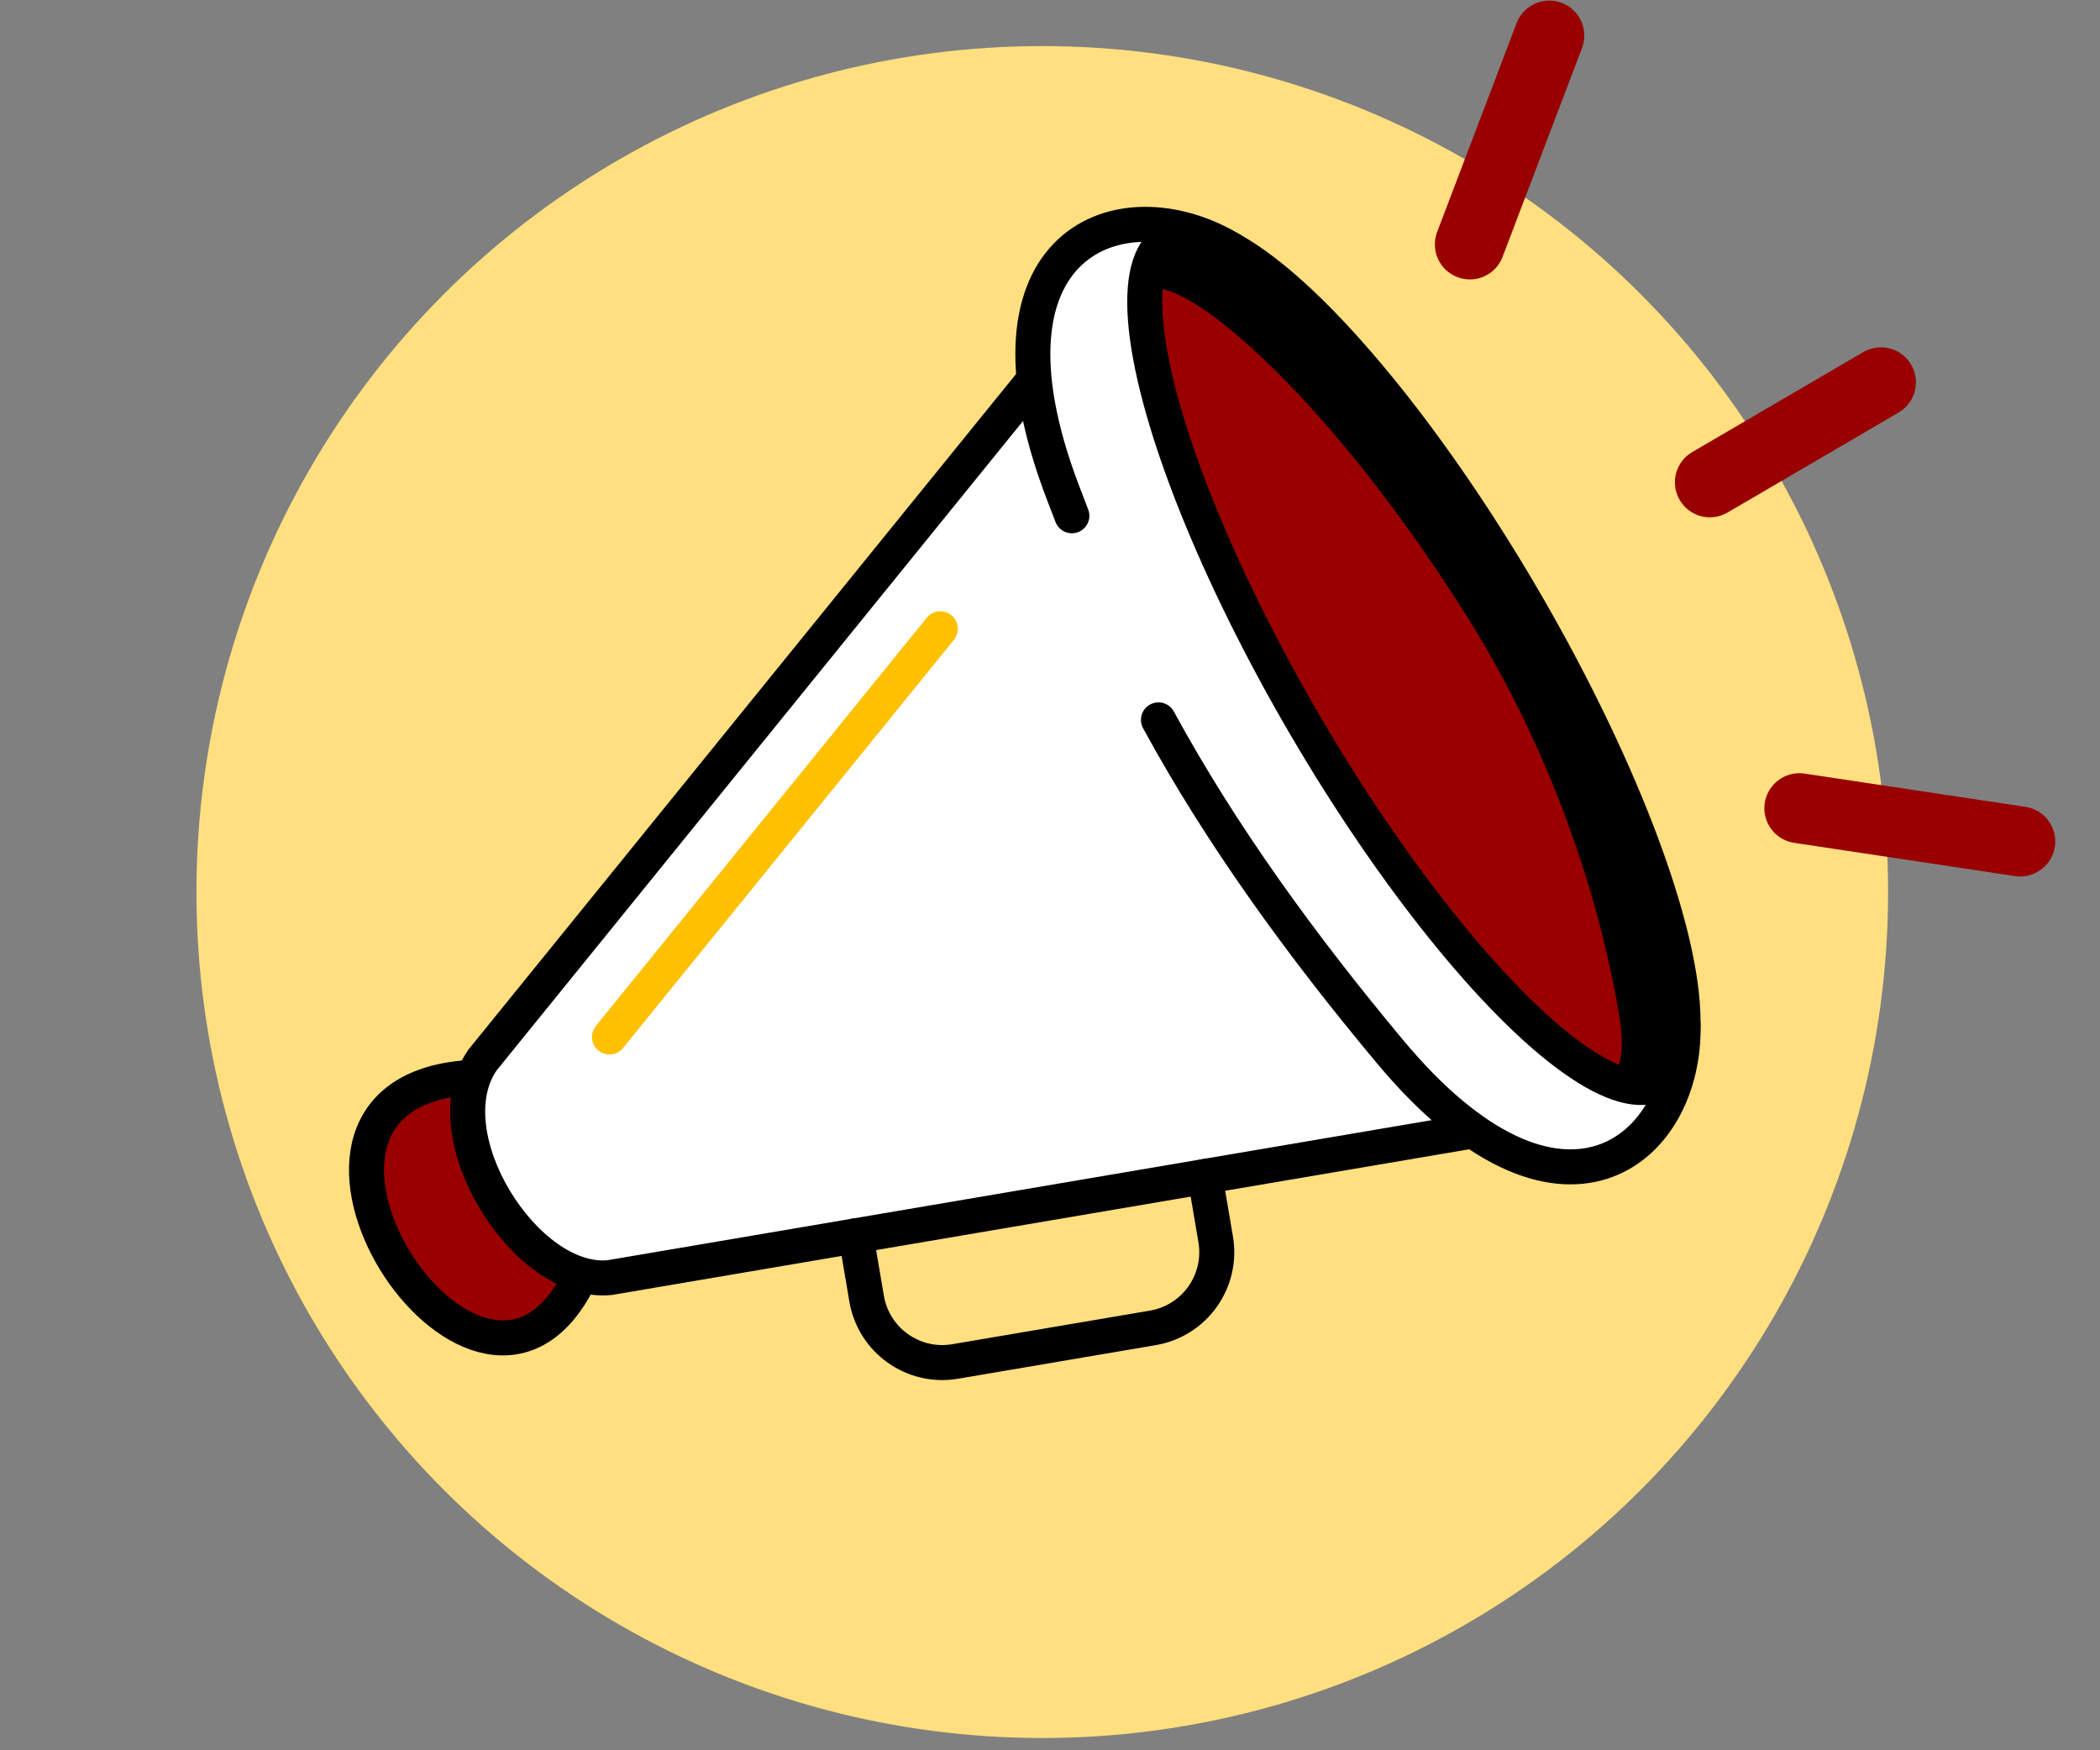
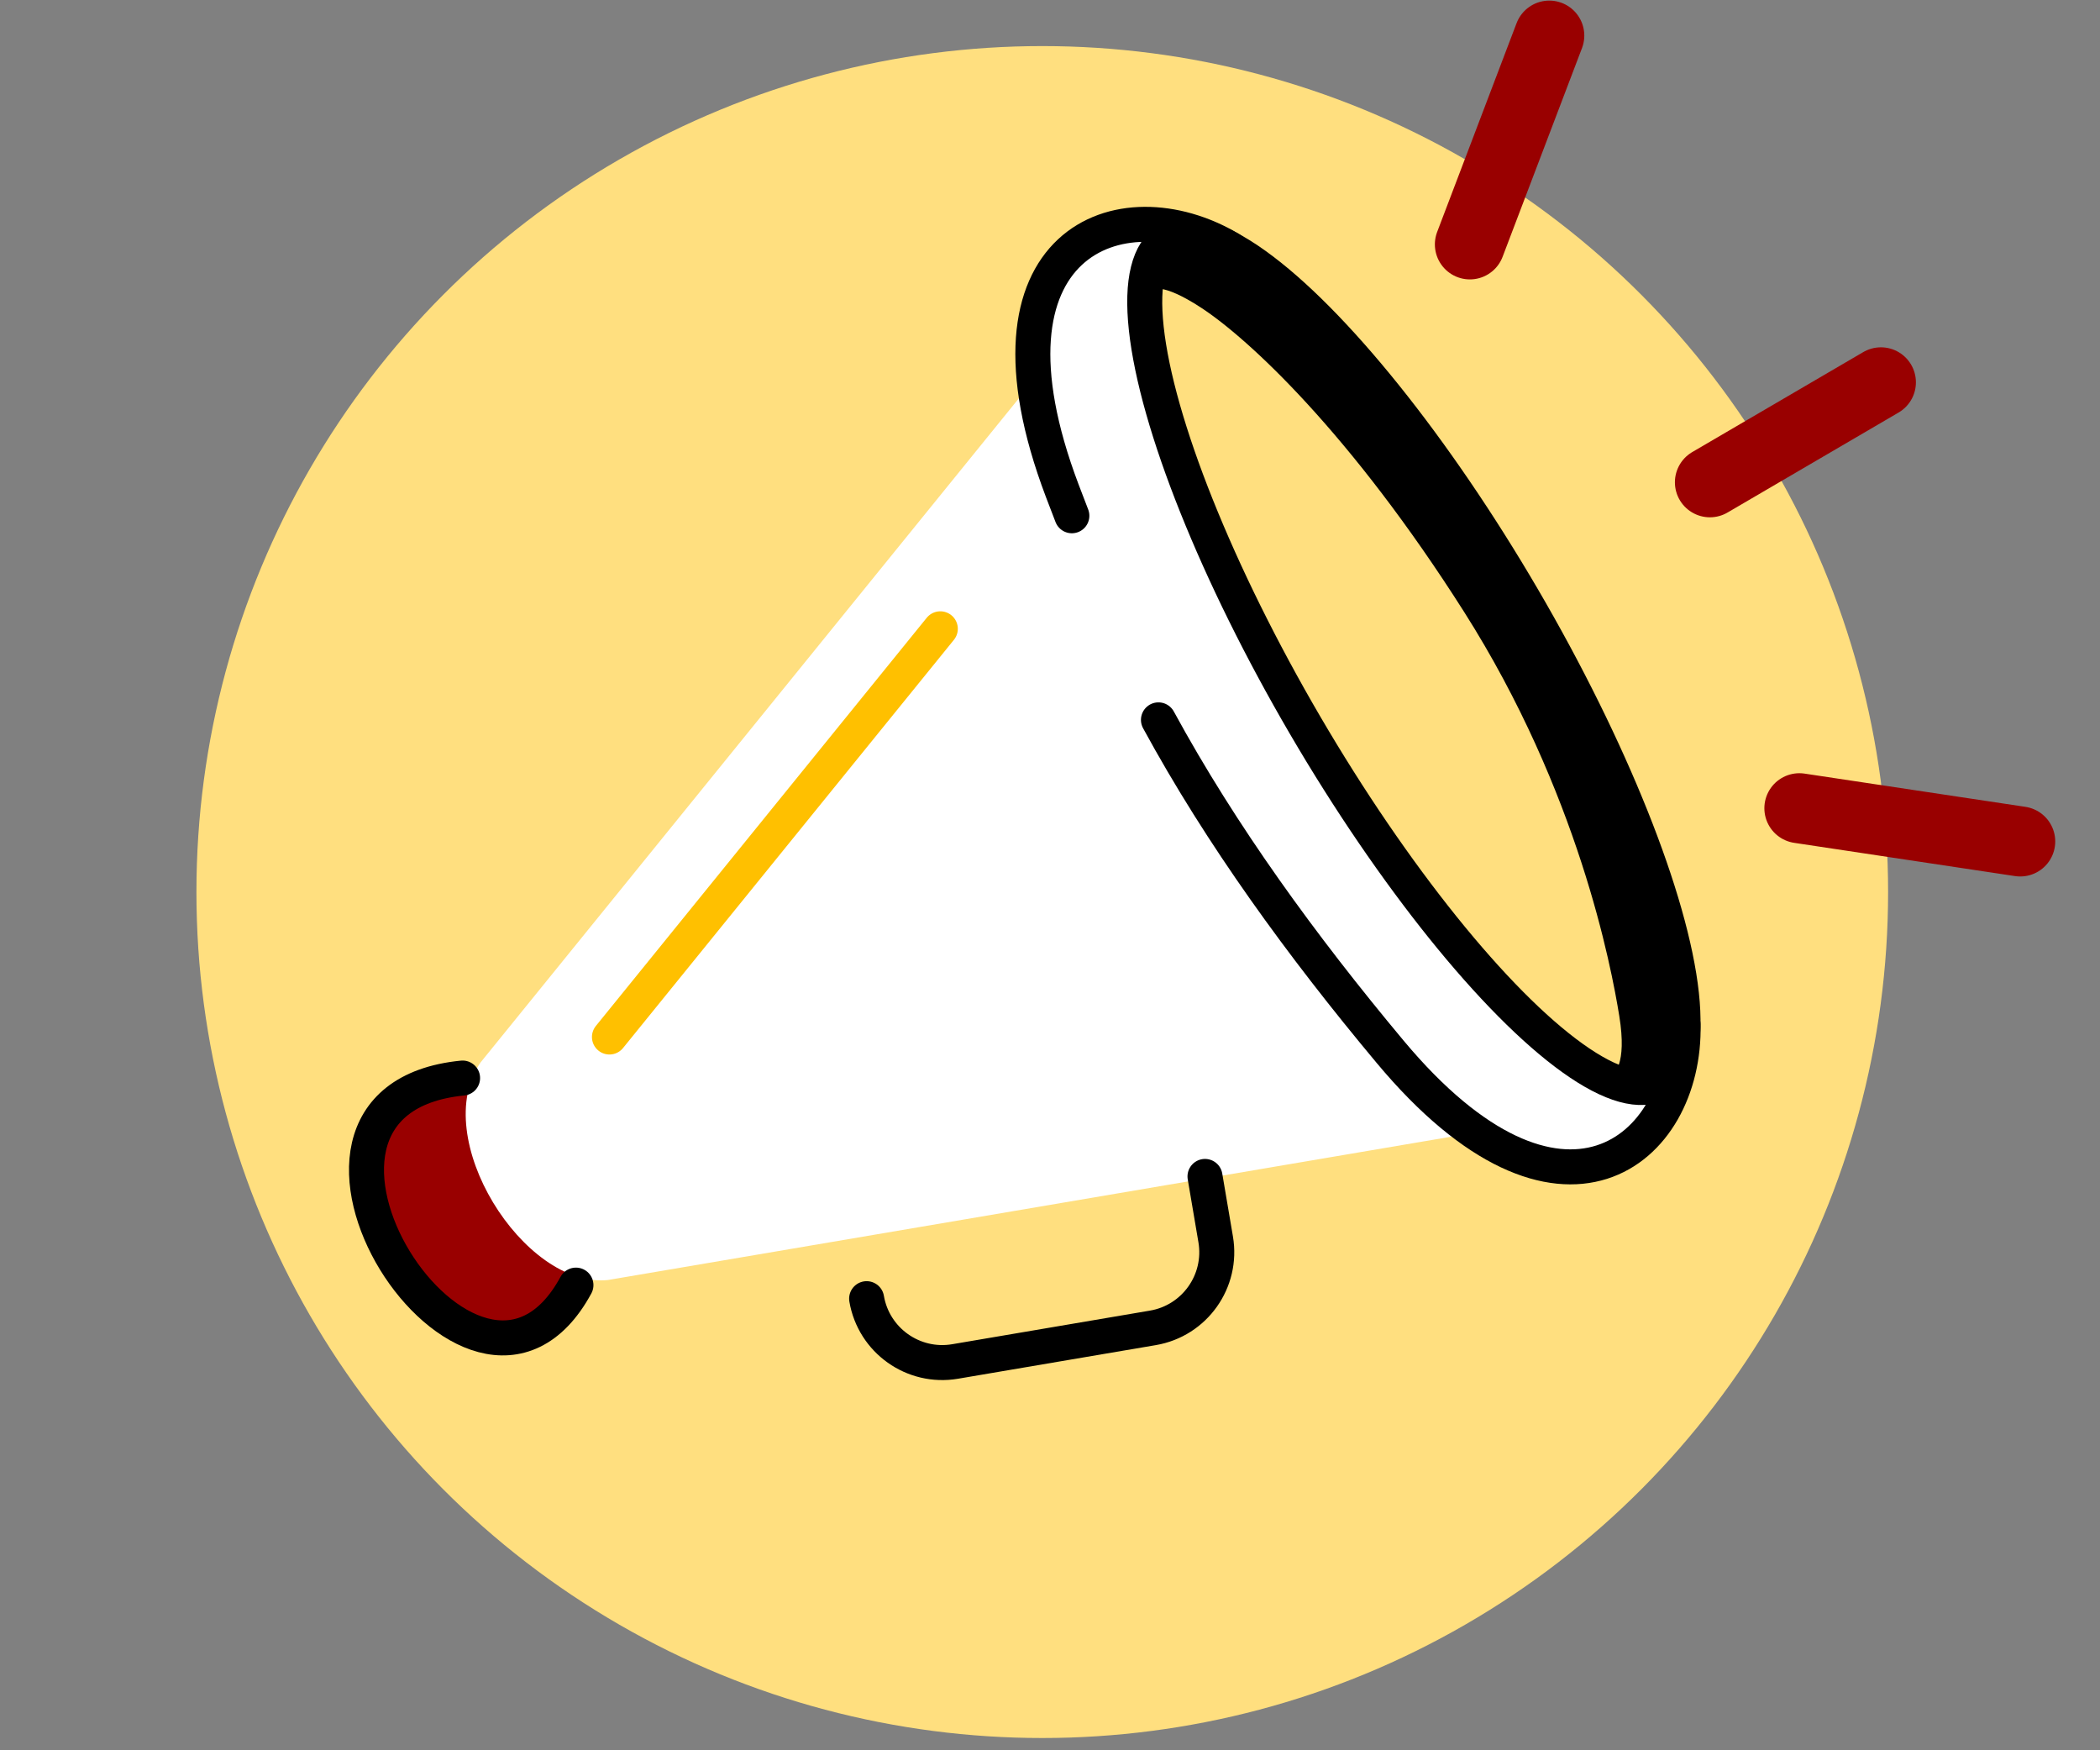
<svg xmlns="http://www.w3.org/2000/svg" id="Layer_1" width="180" height="150" version="1.1" viewBox="0 0 180 150">
  <rect x="0" y="0" width="180" height="150" fill="#808080" stroke="none" />
  <circle cx="89.337" cy="76.449" r="72.5" fill="#ffdf7f" />
  <g>
    <path d="M49.365,110.136l-9.716-17.745c-19.695,1.94.99,33.849,9.716,17.745Z" fill="#900" />
    <path d="M99.92,20.805c1.295-.757,3.126-.456,5.327.735-7.722-4.597-18.05-1.988-16.767,11.182l-47.279,58.318c-4.494,6.407,3.699,19.417,10.905,18.658l74.014-12.576c10.845,7.581,18.187-.138,17.971-9.122-.042,2.502-.678,4.244-1.974,5.002-5.152,3.011-18.775-10.709-30.428-30.646-11.653-19.937-16.922-38.539-11.77-41.551Z" fill="#fff" />
-     <ellipse cx="121.189" cy="56.694" rx="10.805" ry="41.812" transform="translate(-12.047 68.901) rotate(-30.306)" fill="#900" />
    <ellipse cx="121.189" cy="56.694" rx="10.805" ry="41.812" transform="translate(-12.047 68.901) rotate(-30.306)" fill="none" stroke="#000" stroke-linecap="round" stroke-miterlimit="10" stroke-width="3" />
-     <path d="M88.479,32.722l-47.109,58.108c-4.494,6.407,3.699,19.417,10.905,18.658l73.748-12.531" fill="none" stroke="#000" stroke-linecap="round" stroke-miterlimit="10" stroke-width="3" />
    <path d="M99.296,61.693c5.384,9.891,12.261,19.35,19.859,28.445,14.628,17.512,25.368,8.493,25.107-2.348" fill="none" stroke="#000" stroke-linecap="round" stroke-miterlimit="10" stroke-width="3" />
    <path d="M91.874,44.201c-.278-.714-.552-1.43-.824-2.148-8.08-21.339,5.048-26.271,14.366-20.724" fill="none" stroke="#000" stroke-linecap="round" stroke-miterlimit="10" stroke-width="3" />
    <path d="M39.65,92.39c-19.695,1.94.99,33.849,9.716,17.745" fill="none" stroke="#000" stroke-linecap="round" stroke-miterlimit="10" stroke-width="3" />
-     <path d="M103.285,100.821l.916,5.392c.608,3.581-1.801,6.977-5.383,7.586l-16.95,2.88c-3.581.608-6.977-1.801-7.586-5.382l-.916-5.393" fill="none" stroke="#000" stroke-linecap="round" stroke-miterlimit="10" stroke-width="3" />
+     <path d="M103.285,100.821l.916,5.392c.608,3.581-1.801,6.977-5.383,7.586l-16.95,2.88c-3.581.608-6.977-1.801-7.586-5.382" fill="none" stroke="#000" stroke-linecap="round" stroke-miterlimit="10" stroke-width="3" />
    <line x1="125.989" y1="20.945" x2="132.797" y2="3.051" fill="none" stroke="#900" stroke-linecap="round" stroke-miterlimit="10" stroke-width="6" />
    <line x1="146.563" y1="41.333" x2="161.221" y2="32.765" fill="none" stroke="#900" stroke-linecap="round" stroke-miterlimit="10" stroke-width="6" />
    <line x1="154.231" y1="69.265" x2="173.163" y2="72.114" fill="none" stroke="#900" stroke-linecap="round" stroke-miterlimit="10" stroke-width="6" />
    <line x1="80.599" y1="53.889" x2="52.238" y2="88.872" fill="none" stroke="#ffc000" stroke-linecap="round" stroke-miterlimit="10" stroke-width="3" />
  </g>
  <path d="M98.726,24.841c.149-2.096.777-3.57,1.937-4.248,5.152-3.011,18.775,10.709,30.428,30.646,11.653,19.936,16.922,38.539,11.77,41.551,0,0-1.591,1.209-4.77-.536.207-.212,1.392-.935.705-5.181s-3.518-19.228-13.3-34.632-18.532-23.445-22.522-26.057c-3.476-2.275-4.248-1.543-4.248-1.543Z" />
</svg>